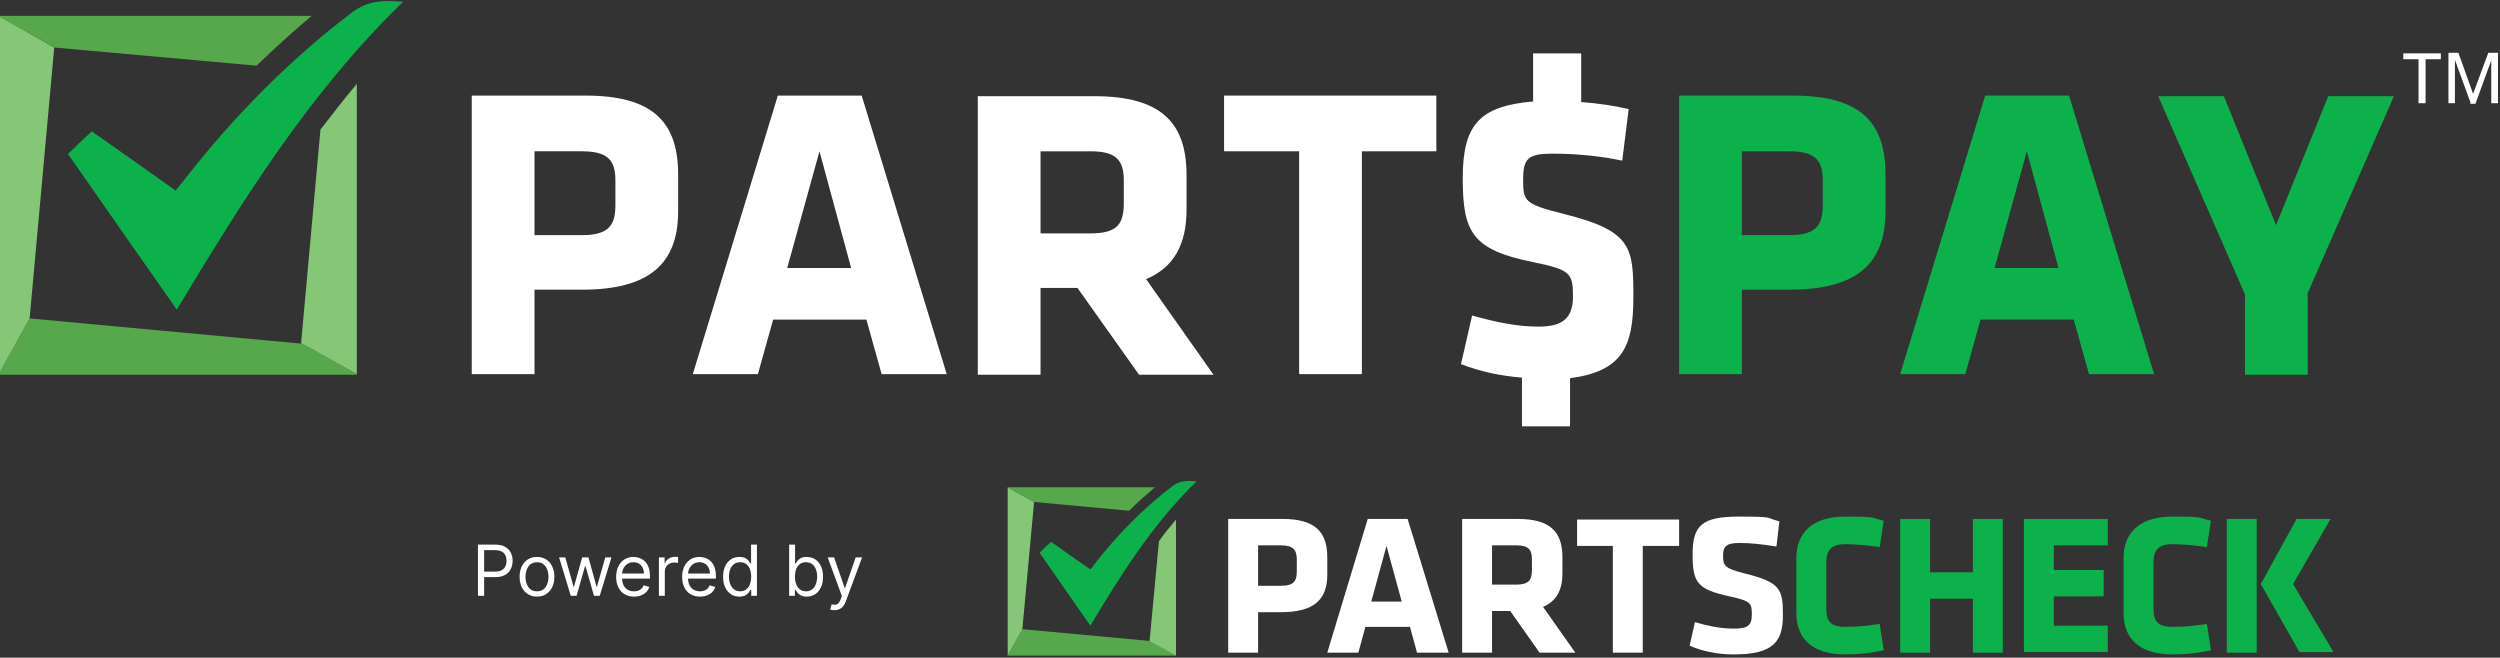
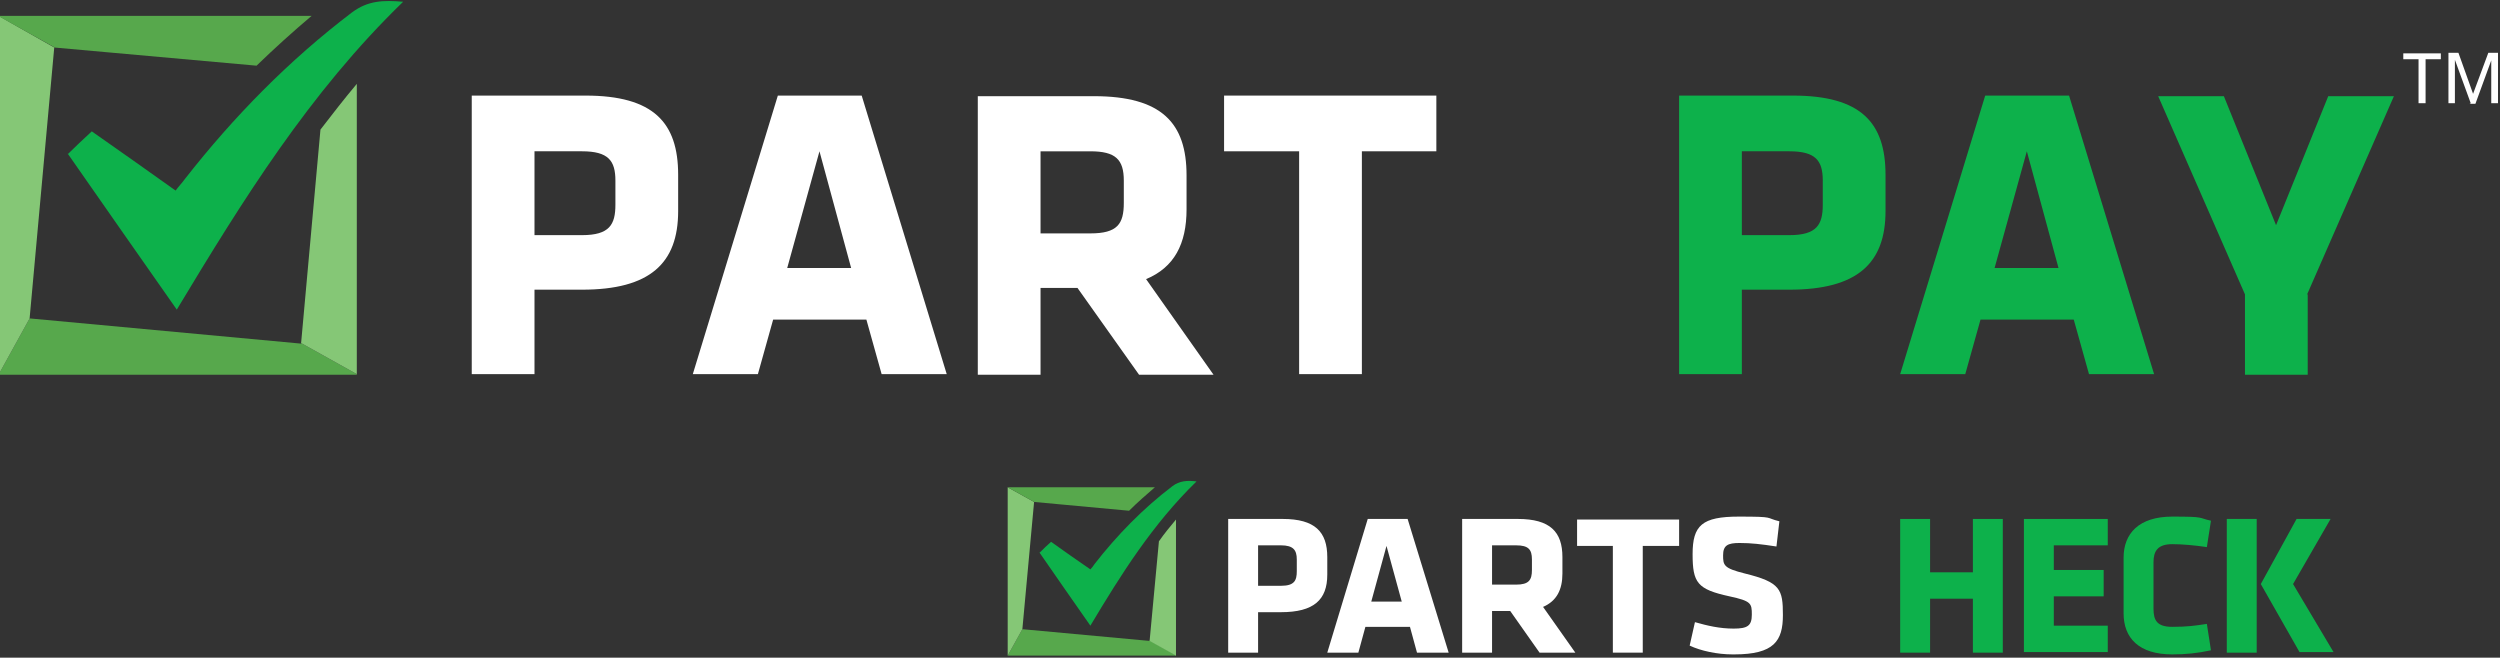
<svg xmlns="http://www.w3.org/2000/svg" width="650" height="171" viewBox="0 0 650 171" fill="none">
  <rect x="0" y="0" width="650" height="171" fill="#333333" stroke="none" />
  <g clip-path="url(#clip0_2044_609)">
    <path d="M92.772 97.271L78.288 89.19V89.343L7.699 82.787L-0.381 97.423H92.772V97.271Z" fill="#57A84C" />
    <path d="M7.699 82.787L14.103 12.351L-0.381 4.118V97.424L7.699 82.787Z" fill="#85C776" />
    <path d="M17.609 40.098C19.591 38.116 21.573 36.286 23.86 34.152C31.026 39.183 38.191 44.214 45.662 49.55C46.424 48.483 47.339 47.568 48.101 46.501C60.755 30.34 75.087 15.704 91.552 3.202C95.669 0.153 99.633 0.001 104.816 0.458C80.423 24.089 63.042 52.142 45.967 80.5C36.514 67.083 27.214 53.667 17.609 39.945V40.098Z" fill="#0DB14B" />
    <path d="M14.102 12.351L66.701 17.077C71.427 12.504 76.154 8.235 81.032 4.118H-0.534L13.95 12.198L14.102 12.351Z" fill="#57A84C" />
    <path d="M83.319 33.695L78.288 89.191L92.772 97.271V21.803C89.57 25.615 86.368 29.731 83.319 33.695Z" fill="#85C776" />
    <path d="M151.317 75.317H138.968V97.271H122.654V24.852H152.232C169.917 24.852 176.32 31.866 176.32 45.435V54.887C176.32 68.456 169.002 75.317 151.317 75.317ZM160.007 46.959C160.007 41.776 158.177 39.336 151.317 39.336H138.968V61.138H151.317C158.482 61.138 160.007 58.394 160.007 53.21V46.959Z" fill="white" />
    <path d="M246.147 97.271H229.223L225.26 83.092H201.018L197.054 97.271H180.131L202.238 24.852H224.04L246.147 97.271ZM204.677 69.676H221.296L213.063 39.336L204.677 69.676Z" fill="white" />
    <path d="M280.145 74.862H270.541V97.426H254.227V25.007H284.414C302.1 25.007 308.503 32.02 308.503 45.589V54.432C308.503 63.427 305.301 69.526 297.983 72.575L315.516 97.426H296.154L280.145 74.862ZM292.19 46.962C292.19 41.473 290.055 39.339 283.5 39.339H270.541V60.683H283.5C290.513 60.683 292.19 58.244 292.19 52.755V46.962Z" fill="white" />
    <path d="M354.088 39.336V97.271H337.775V39.336H318.26V24.852H373.451V39.336H353.936H354.088Z" fill="white" />
-     <path d="M395.71 98.187C390.222 97.73 385.038 96.662 379.854 94.68L382.751 82.026C388.697 83.703 394.338 84.923 399.979 84.923C405.62 84.923 408.974 83.246 408.974 77.147C408.974 71.049 408.364 70.134 398.607 68.152C382.751 64.951 380.312 60.377 380.312 46.35C380.312 32.324 384.733 27.598 398.607 26.378V13.877H411.109V26.531C415.225 26.836 419.494 27.445 423.458 28.36L421.781 41.777C416.902 40.709 410.346 39.947 403.79 39.947C397.235 39.947 396.015 41.167 396.015 46.808C396.015 52.449 396.472 53.059 406.687 55.651C424.373 60.072 424.677 64.341 424.677 77.3C424.677 90.259 421.781 96.51 408.212 98.339V110.841H395.71V98.492V98.187Z" fill="white" />
    <path d="M465.232 75.317H452.882V97.271H436.569V24.852H466.146C483.832 24.852 490.235 31.866 490.235 45.435V54.887C490.235 68.456 482.917 75.317 465.232 75.317ZM473.922 46.959C473.922 41.776 472.092 39.336 465.232 39.336H452.882V61.138H465.232C472.397 61.138 473.922 58.394 473.922 53.21V46.959Z" fill="#0DB14B" />
    <path d="M560.062 97.271H543.139L539.175 83.092H514.934L510.97 97.271H494.047L516.153 24.852H537.955L560.062 97.271ZM518.593 69.676H535.211L526.978 39.336L518.593 69.676Z" fill="#0DB14B" />
    <path d="M600.007 76.539V97.426H583.693V76.539L561.129 25.007H578.205L591.774 58.548L605.343 25.007H622.418L599.854 76.539H600.007Z" fill="#0DB14B" />
    <path d="M630.651 26.833H628.821V15.398H624.857V13.873H634.615V15.398H630.651V26.833Z" fill="white" />
    <path d="M642.39 26.833L638.274 15.551C638.274 15.856 638.274 16.161 638.274 16.466C638.274 16.771 638.274 17.228 638.274 17.686C638.274 18.143 638.274 18.6 638.274 19.058V26.833H636.596V13.722H639.188L643 24.394L646.964 13.722H649.556V26.833H647.726V19.058C647.726 18.6 647.726 18.296 647.726 17.838C647.726 17.381 647.726 17.076 647.726 16.618C647.726 16.161 647.726 15.856 647.726 15.704L643.61 26.986H642.085L642.39 26.833Z" fill="white" />
-     <path d="M124.266 154.91V141.605H128.761C129.805 141.605 130.658 141.793 131.321 142.17C131.988 142.542 132.482 143.047 132.802 143.684C133.123 144.32 133.283 145.031 133.283 145.815C133.283 146.598 133.123 147.311 132.802 147.952C132.486 148.593 131.997 149.104 131.334 149.485C130.671 149.862 129.823 150.05 128.787 150.05H125.565V148.621H128.735C129.45 148.621 130.024 148.498 130.457 148.251C130.89 148.004 131.204 147.67 131.399 147.25C131.598 146.826 131.698 146.347 131.698 145.815C131.698 145.282 131.598 144.805 131.399 144.385C131.204 143.965 130.888 143.636 130.451 143.398C130.013 143.155 129.433 143.034 128.709 143.034H125.877V154.91H124.266ZM139.618 155.118C138.717 155.118 137.926 154.904 137.246 154.475C136.571 154.046 136.042 153.446 135.661 152.675C135.284 151.904 135.096 151.003 135.096 149.973C135.096 148.933 135.284 148.026 135.661 147.25C136.042 146.475 136.571 145.873 137.246 145.444C137.926 145.015 138.717 144.801 139.618 144.801C140.519 144.801 141.307 145.015 141.983 145.444C142.663 145.873 143.191 146.475 143.568 147.25C143.949 148.026 144.139 148.933 144.139 149.973C144.139 151.003 143.949 151.904 143.568 152.675C143.191 153.446 142.663 154.046 141.983 154.475C141.307 154.904 140.519 155.118 139.618 155.118ZM139.618 153.741C140.302 153.741 140.865 153.565 141.307 153.214C141.749 152.864 142.076 152.402 142.288 151.831C142.5 151.259 142.606 150.64 142.606 149.973C142.606 149.306 142.5 148.684 142.288 148.108C142.076 147.532 141.749 147.066 141.307 146.711C140.865 146.356 140.302 146.178 139.618 146.178C138.933 146.178 138.37 146.356 137.928 146.711C137.487 147.066 137.16 147.532 136.947 148.108C136.735 148.684 136.629 149.306 136.629 149.973C136.629 150.64 136.735 151.259 136.947 151.831C137.16 152.402 137.487 152.864 137.928 153.214C138.37 153.565 138.933 153.741 139.618 153.741ZM148.401 154.91L145.361 144.931H146.972L149.129 152.571H149.233L151.364 144.931H153.001L155.106 152.545H155.21L157.367 144.931H158.978L155.938 154.91H154.431L152.248 147.244H152.092L149.909 154.91H148.401ZM164.85 155.118C163.888 155.118 163.059 154.906 162.362 154.481C161.669 154.053 161.134 153.455 160.757 152.688C160.384 151.917 160.198 151.021 160.198 149.999C160.198 148.976 160.384 148.075 160.757 147.296C161.134 146.512 161.658 145.901 162.329 145.464C163.005 145.022 163.793 144.801 164.694 144.801C165.214 144.801 165.727 144.888 166.234 145.061C166.74 145.234 167.202 145.516 167.618 145.905C168.033 146.291 168.365 146.802 168.612 147.439C168.858 148.075 168.982 148.859 168.982 149.791V150.44H161.29V149.115H167.423C167.423 148.552 167.31 148.049 167.085 147.608C166.864 147.166 166.548 146.817 166.136 146.562C165.729 146.306 165.248 146.178 164.694 146.178C164.083 146.178 163.555 146.33 163.109 146.633C162.667 146.932 162.327 147.322 162.089 147.803C161.85 148.283 161.731 148.799 161.731 149.349V150.232C161.731 150.986 161.861 151.625 162.121 152.149C162.385 152.669 162.751 153.065 163.219 153.338C163.687 153.606 164.231 153.741 164.85 153.741C165.253 153.741 165.617 153.684 165.941 153.572C166.271 153.455 166.554 153.282 166.792 153.052C167.031 152.818 167.215 152.528 167.345 152.181L168.826 152.597C168.67 153.1 168.408 153.541 168.04 153.923C167.672 154.299 167.217 154.594 166.676 154.806C166.134 155.014 165.526 155.118 164.85 155.118ZM171.314 154.91V144.931H172.796V146.438H172.9C173.081 145.944 173.411 145.544 173.887 145.236C174.363 144.929 174.901 144.775 175.498 144.775C175.611 144.775 175.752 144.777 175.921 144.782C176.089 144.786 176.217 144.792 176.304 144.801V146.36C176.252 146.347 176.133 146.328 175.947 146.302C175.765 146.271 175.572 146.256 175.368 146.256C174.883 146.256 174.45 146.358 174.069 146.562C173.692 146.761 173.393 147.038 173.172 147.393C172.956 147.744 172.848 148.145 172.848 148.595V154.91H171.314ZM182.002 155.118C181.04 155.118 180.211 154.906 179.513 154.481C178.82 154.053 178.285 153.455 177.909 152.688C177.536 151.917 177.35 151.021 177.35 149.999C177.35 148.976 177.536 148.075 177.909 147.296C178.285 146.512 178.809 145.901 179.481 145.464C180.157 145.022 180.945 144.801 181.846 144.801C182.365 144.801 182.879 144.888 183.385 145.061C183.892 145.234 184.353 145.516 184.769 145.905C185.185 146.291 185.516 146.802 185.763 147.439C186.01 148.075 186.134 148.859 186.134 149.791V150.44H178.441V149.115H184.574C184.574 148.552 184.462 148.049 184.237 147.608C184.016 147.166 183.699 146.817 183.288 146.562C182.881 146.306 182.4 146.178 181.846 146.178C181.235 146.178 180.707 146.33 180.26 146.633C179.819 146.932 179.479 147.322 179.24 147.803C179.002 148.283 178.883 148.799 178.883 149.349V150.232C178.883 150.986 179.013 151.625 179.273 152.149C179.537 152.669 179.903 153.065 180.371 153.338C180.839 153.606 181.382 153.741 182.002 153.741C182.404 153.741 182.768 153.684 183.093 153.572C183.422 153.455 183.706 153.282 183.944 153.052C184.182 152.818 184.366 152.528 184.496 152.181L185.978 152.597C185.822 153.1 185.56 153.541 185.192 153.923C184.823 154.299 184.369 154.594 183.827 154.806C183.286 155.014 182.677 155.118 182.002 155.118ZM192.234 155.118C191.403 155.118 190.668 154.908 190.032 154.488C189.395 154.063 188.897 153.466 188.537 152.695C188.178 151.919 187.998 151.003 187.998 149.947C187.998 148.898 188.178 147.989 188.537 147.218C188.897 146.447 189.397 145.851 190.038 145.431C190.679 145.011 191.42 144.801 192.26 144.801C192.91 144.801 193.423 144.909 193.8 145.126C194.181 145.338 194.471 145.581 194.671 145.854C194.874 146.122 195.032 146.343 195.145 146.516H195.275V141.605H196.808V154.91H195.327V153.377H195.145C195.032 153.559 194.872 153.788 194.664 154.066C194.456 154.338 194.159 154.583 193.774 154.8C193.388 155.012 192.875 155.118 192.234 155.118ZM192.442 153.741C193.057 153.741 193.577 153.58 194.001 153.26C194.426 152.935 194.748 152.487 194.969 151.915C195.19 151.339 195.301 150.674 195.301 149.921C195.301 149.176 195.192 148.524 194.976 147.965C194.759 147.402 194.439 146.964 194.014 146.653C193.59 146.336 193.066 146.178 192.442 146.178C191.792 146.178 191.251 146.345 190.818 146.679C190.389 147.008 190.066 147.456 189.85 148.023C189.638 148.587 189.532 149.219 189.532 149.921C189.532 150.631 189.64 151.276 189.856 151.857C190.077 152.433 190.402 152.892 190.831 153.234C191.264 153.572 191.801 153.741 192.442 153.741ZM205.182 154.91V141.605H206.716V146.516H206.846C206.958 146.343 207.114 146.122 207.313 145.854C207.517 145.581 207.807 145.338 208.184 145.126C208.565 144.909 209.081 144.801 209.73 144.801C210.571 144.801 211.311 145.011 211.952 145.431C212.593 145.851 213.094 146.447 213.453 147.218C213.812 147.989 213.992 148.898 213.992 149.947C213.992 151.003 213.812 151.919 213.453 152.695C213.094 153.466 212.595 154.063 211.959 154.488C211.322 154.908 210.588 155.118 209.756 155.118C209.115 155.118 208.602 155.012 208.217 154.8C207.831 154.583 207.534 154.338 207.326 154.066C207.119 153.788 206.958 153.559 206.846 153.377H206.664V154.91H205.182ZM206.69 149.921C206.69 150.674 206.8 151.339 207.021 151.915C207.242 152.487 207.565 152.935 207.989 153.26C208.414 153.58 208.933 153.741 209.548 153.741C210.189 153.741 210.724 153.572 211.153 153.234C211.586 152.892 211.911 152.433 212.128 151.857C212.349 151.276 212.459 150.631 212.459 149.921C212.459 149.219 212.351 148.587 212.134 148.023C211.922 147.456 211.599 147.008 211.166 146.679C210.737 146.345 210.198 146.178 209.548 146.178C208.925 146.178 208.401 146.336 207.976 146.653C207.552 146.964 207.231 147.402 207.015 147.965C206.798 148.524 206.69 149.176 206.69 149.921ZM216.968 158.652C216.708 158.652 216.476 158.631 216.273 158.587C216.069 158.548 215.928 158.509 215.85 158.47L216.24 157.119C216.613 157.214 216.942 157.249 217.228 157.223C217.514 157.197 217.767 157.069 217.988 156.84C218.213 156.615 218.419 156.249 218.605 155.742L218.891 154.962L215.201 144.931H216.864L219.619 152.883H219.722L222.477 144.931H224.14L219.904 156.365C219.714 156.881 219.478 157.308 219.196 157.645C218.915 157.988 218.588 158.241 218.215 158.405C217.847 158.57 217.431 158.652 216.968 158.652Z" fill="white" />
    <path d="M305.758 170.299L298.898 166.487V166.64L265.814 163.59L262.002 170.451H305.758V170.299Z" fill="#57A84C" />
    <path d="M265.814 163.589L268.863 130.505L262.002 126.693V170.449L265.814 163.589Z" fill="#85C776" />
    <path d="M270.388 143.617C271.303 142.702 272.217 141.788 273.285 140.873C276.639 143.312 279.993 145.599 283.499 148.039C283.957 147.581 284.262 147.124 284.567 146.666C290.513 139.043 297.221 132.183 304.844 126.389C306.673 125.017 308.655 124.865 311.095 125.17C299.66 136.299 291.427 149.411 283.499 162.675C279.078 156.424 274.809 150.173 270.235 143.617H270.388Z" fill="#0DB14B" />
    <path d="M268.863 130.505L293.562 132.792C295.696 130.657 297.983 128.675 300.27 126.693H262.002L268.863 130.505Z" fill="#57A84C" />
    <path d="M301.337 140.567L298.897 166.638L305.758 170.449V135.079C304.234 136.908 302.709 138.738 301.337 140.72V140.567Z" fill="#85C776" />
    <path d="M333.049 159.168H327.103V169.688H319.328V134.927H333.506C341.892 134.927 345.093 138.281 345.093 144.837V149.41C345.093 155.966 341.587 159.168 333.049 159.168ZM337.165 145.446C337.165 143.007 336.251 141.787 333.049 141.787H327.103V152.307H333.049C336.556 152.307 337.165 150.935 337.165 148.496V145.446Z" fill="white" />
    <path d="M376.5 169.688H368.419L366.59 162.979H355.003L353.173 169.688H345.093L355.613 134.927H365.98L376.652 169.688H376.5ZM356.528 156.424H364.455L360.491 141.94L356.528 156.424Z" fill="white" />
    <path d="M392.508 158.863H387.934V169.688H380.159V134.927H394.643C403.028 134.927 406.23 138.281 406.23 144.837V149.106C406.23 153.374 404.705 156.271 401.198 157.796L409.584 169.688H400.284L392.661 158.863H392.508ZM398.302 145.446C398.302 142.855 397.387 141.787 394.185 141.787H387.934V152.002H394.185C397.539 152.002 398.302 150.783 398.302 148.191V145.446Z" fill="white" />
    <path d="M427.117 141.939V169.687H419.341V141.939H410.041V135.079H436.569V141.939H427.269H427.117Z" fill="white" />
    <path d="M450.443 170.144C446.479 170.144 442.21 169.229 439.313 167.857L440.686 161.759C443.887 162.673 447.089 163.436 450.748 163.436C454.407 163.436 455.474 162.673 455.474 159.777C455.474 156.88 455.322 156.27 449.681 155.05C441.295 153.221 440.076 151.544 440.076 144.073C440.076 136.603 442.515 134.316 452.12 134.316C461.725 134.316 458.828 134.621 462.64 135.536L461.878 142.091C457.914 141.482 455.322 141.177 452.273 141.177C449.223 141.177 448.004 141.786 448.004 144.378C448.004 146.97 448.156 147.732 453.645 149.105C462.945 151.391 463.555 153.221 463.555 159.929C463.555 166.637 461.268 170.144 450.9 170.144H450.443Z" fill="white" />
-     <path d="M474.837 158.252C474.837 161.301 475.751 162.978 479.715 162.978C483.679 162.978 485.661 162.674 488.71 162.216L489.778 169.077C486.271 169.839 483.222 170.144 479.715 170.144C471.025 170.144 467.061 165.875 467.061 159.472V144.988C467.061 138.737 471.025 134.316 479.715 134.316C488.405 134.316 486.271 134.621 489.778 135.383L488.71 142.244C485.661 141.786 482.307 141.482 479.715 141.482C475.904 141.482 474.837 143.311 474.837 146.208V158.252Z" fill="#0DB14B" />
    <path d="M512.951 169.688V155.661H501.822V169.688H494.046V134.927H501.822V148.801H512.951V134.927H520.727V169.688H512.951Z" fill="#0DB14B" />
    <path d="M526.216 169.688V134.927H548.017V141.787H533.991V148.191H546.95V155.051H533.991V162.674H548.017V169.535H526.216V169.688Z" fill="#0DB14B" />
    <path d="M559.909 158.252C559.909 161.301 560.824 162.978 564.788 162.978C568.752 162.978 570.734 162.674 573.783 162.216L574.85 169.077C571.344 169.839 568.295 170.144 564.788 170.144C556.098 170.144 552.134 165.875 552.134 159.472V144.988C552.134 138.737 556.098 134.316 564.788 134.316C573.478 134.316 571.344 134.621 574.85 135.383L573.783 142.244C570.734 141.786 567.38 141.482 564.788 141.482C560.976 141.482 559.909 143.311 559.909 146.208V158.252Z" fill="#0DB14B" />
    <path d="M578.967 134.927H586.742V169.688H578.967V134.927ZM587.809 151.85L597.109 134.927H605.952L596.195 151.85L606.714 169.535H597.872L587.809 151.85Z" fill="#0DB14B" />
  </g>
  <defs>
    <clipPath id="clip0_2044_609">
      <rect width="649.48" height="170.755" fill="white" />
    </clipPath>
  </defs>
</svg>